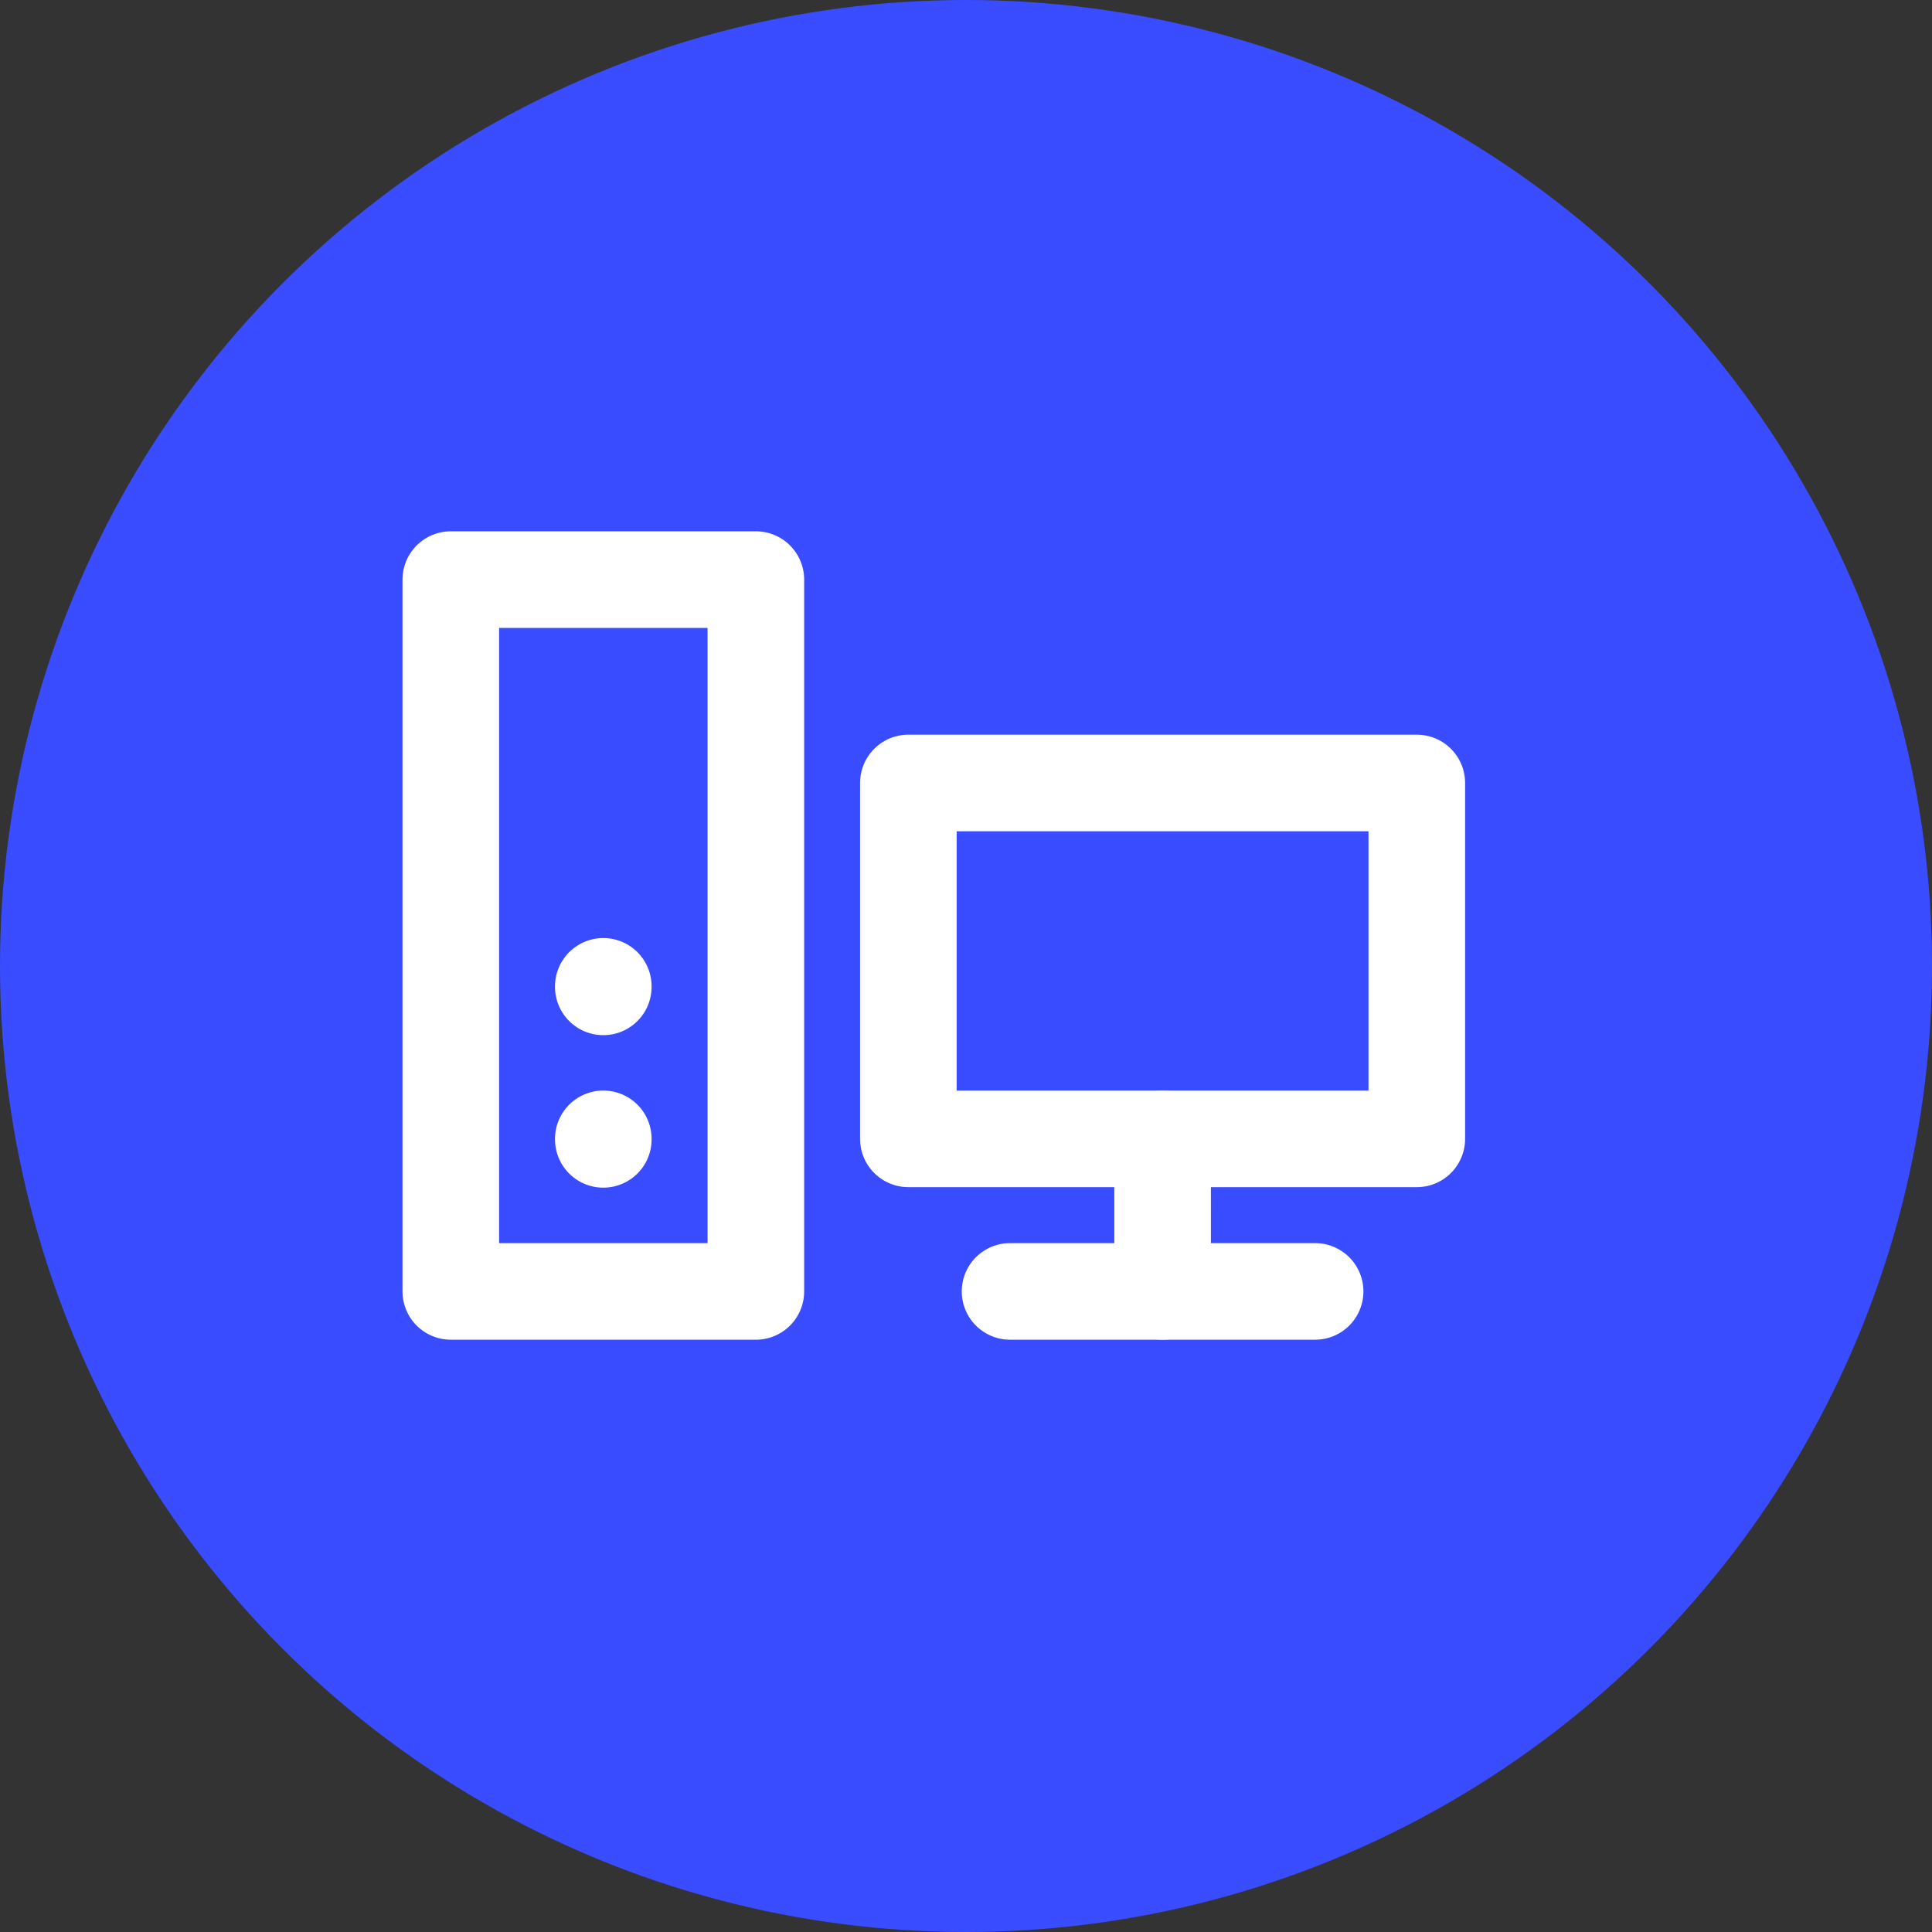
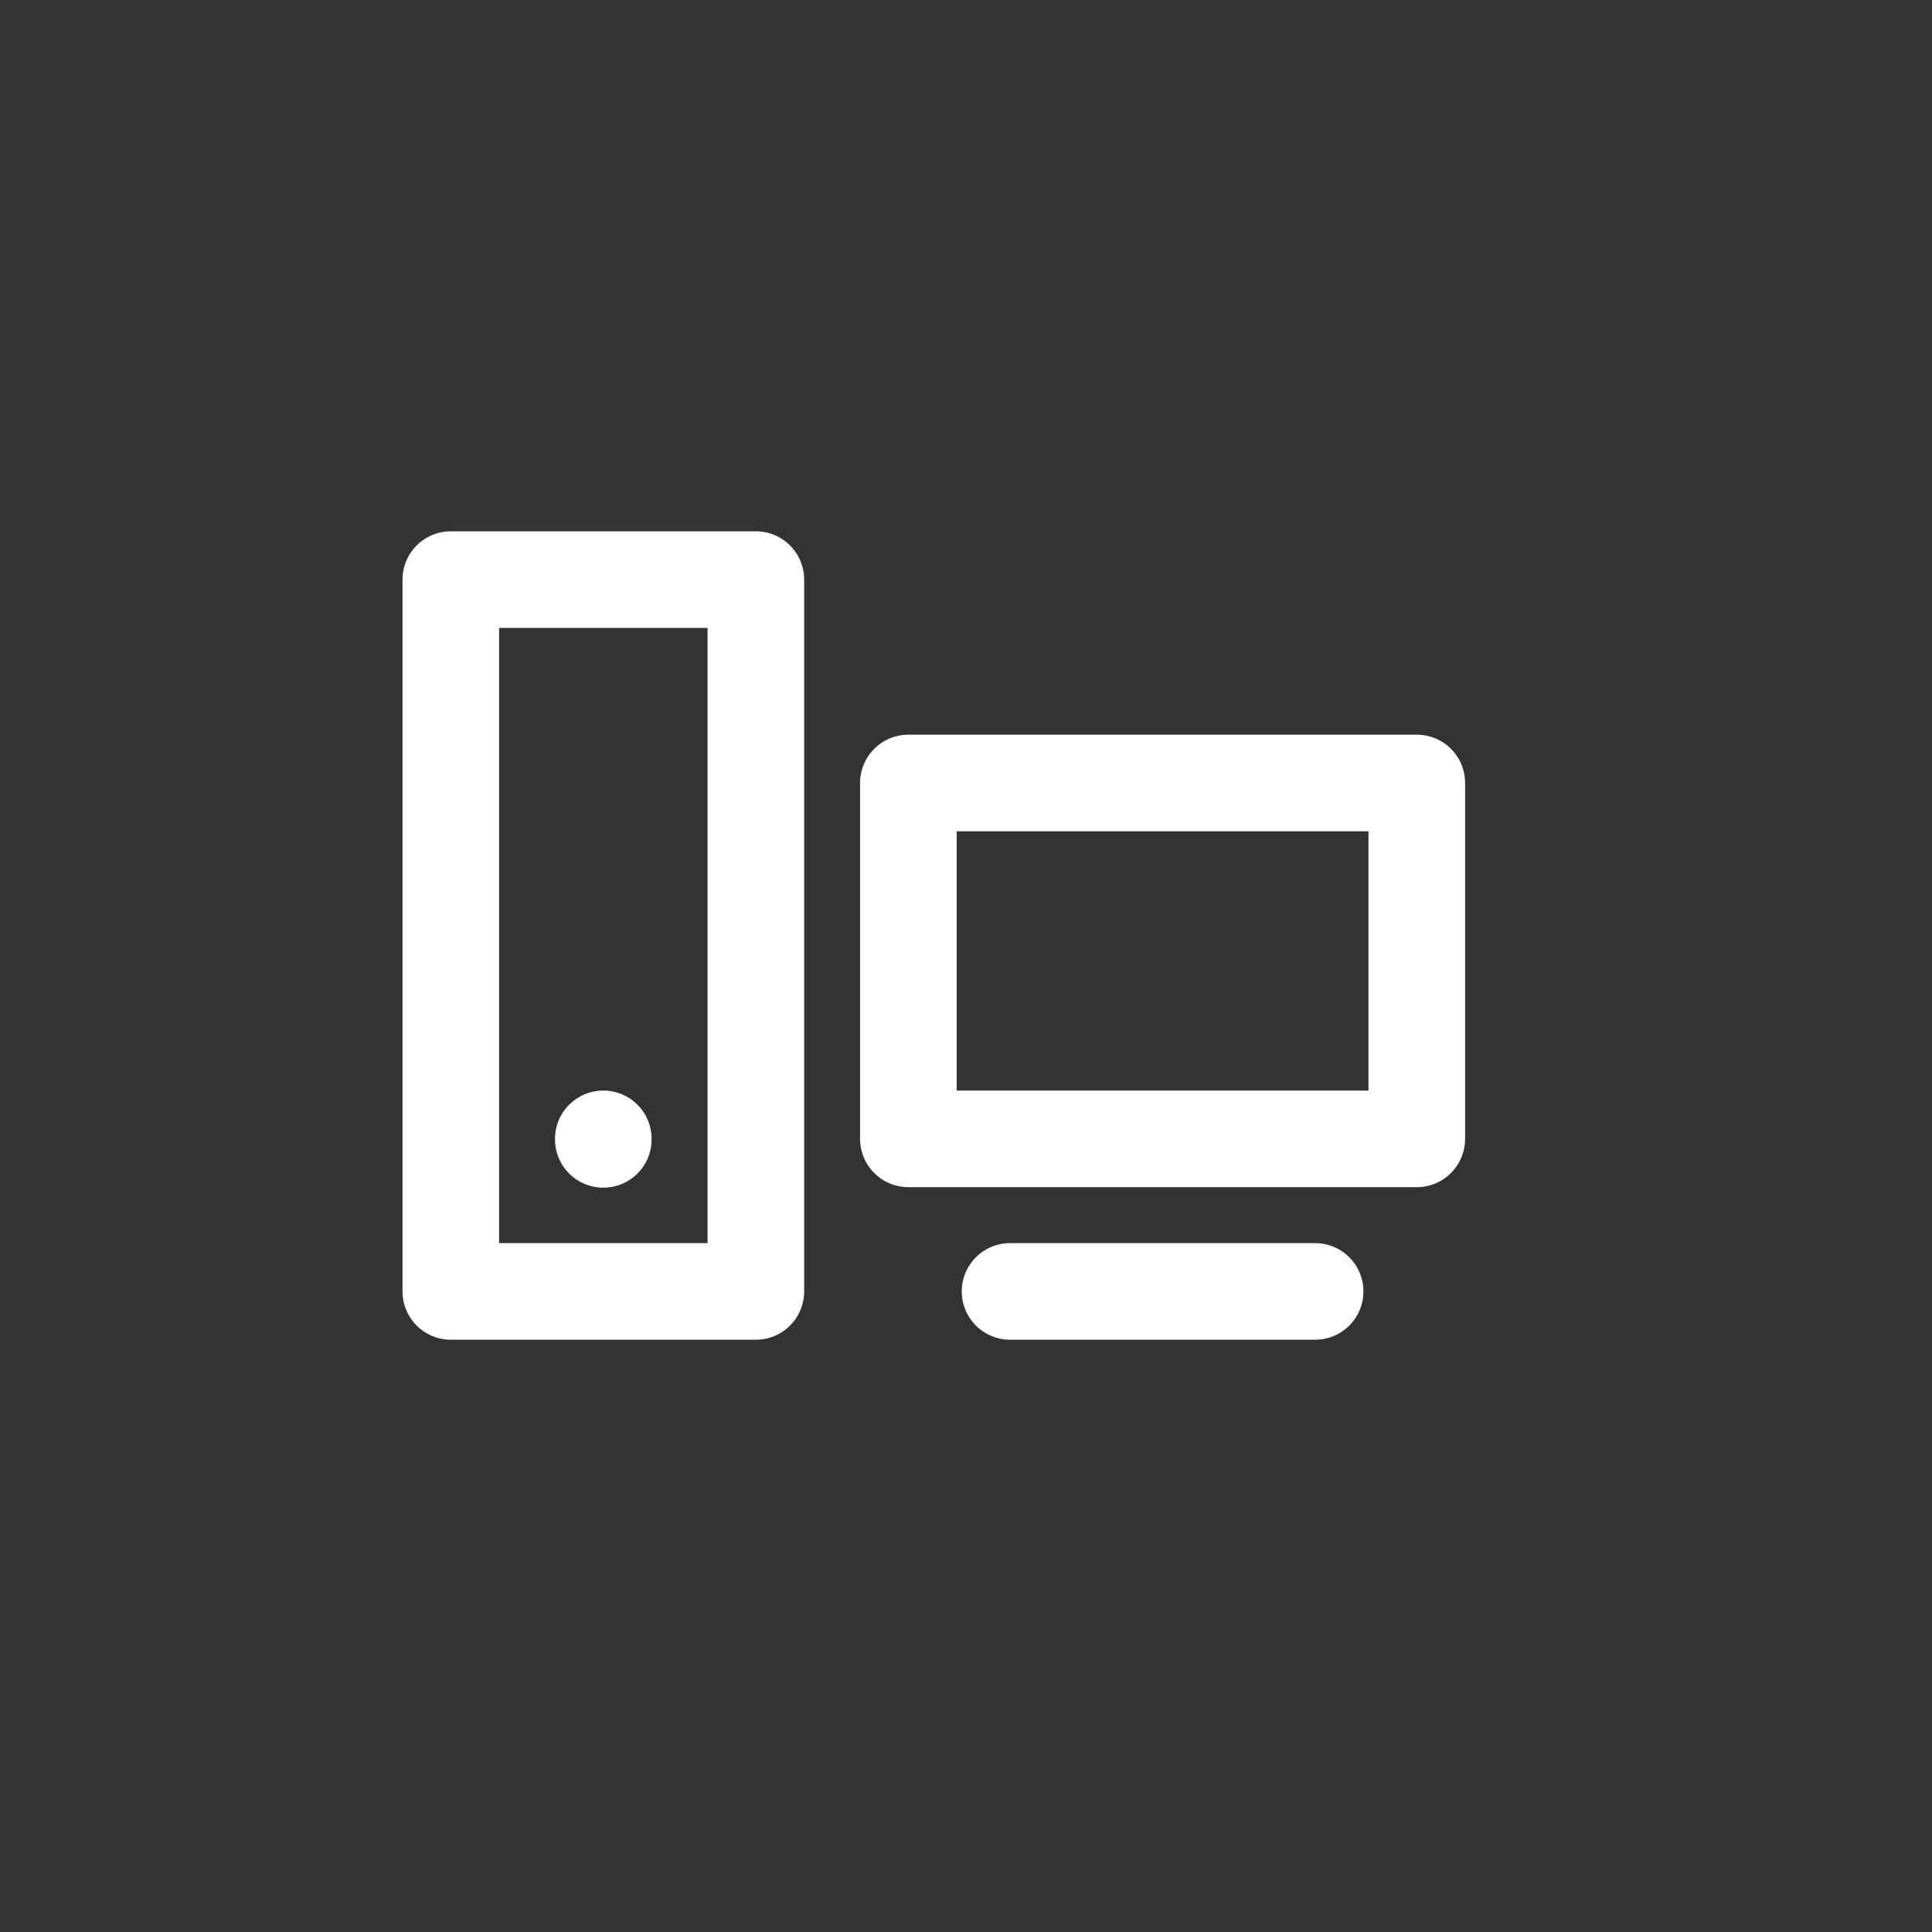
<svg xmlns="http://www.w3.org/2000/svg" width="30" height="30" viewBox="0 0 30 30" fill="none">
  <rect x="0" y="0" width="30" height="30" fill="#333333" stroke="none" />
-   <circle cx="15" cy="15" r="15" fill="#394CFF" />
-   <path d="M7 9H11.737V20.053H7V9Z" stroke="white" stroke-width="1.5" stroke-linecap="round" stroke-linejoin="round" />
+   <path d="M7 9H11.737V20.053H7Z" stroke="white" stroke-width="1.5" stroke-linecap="round" stroke-linejoin="round" />
  <path d="M14.105 12.158H22V17.684H14.105V12.158Z" stroke="white" stroke-width="1.5" stroke-linecap="round" stroke-linejoin="round" />
  <path d="M15.684 20.053H20.421" stroke="white" stroke-width="1.5" stroke-linecap="round" stroke-linejoin="round" />
-   <path d="M18.053 17.684V20.053" stroke="white" stroke-width="1.5" stroke-linecap="round" stroke-linejoin="round" />
-   <path d="M9.368 15.316V15.324" stroke="white" stroke-width="1.5" stroke-linecap="round" stroke-linejoin="round" />
  <path d="M9.368 17.684V17.692" stroke="white" stroke-width="1.5" stroke-linecap="round" stroke-linejoin="round" />
</svg>